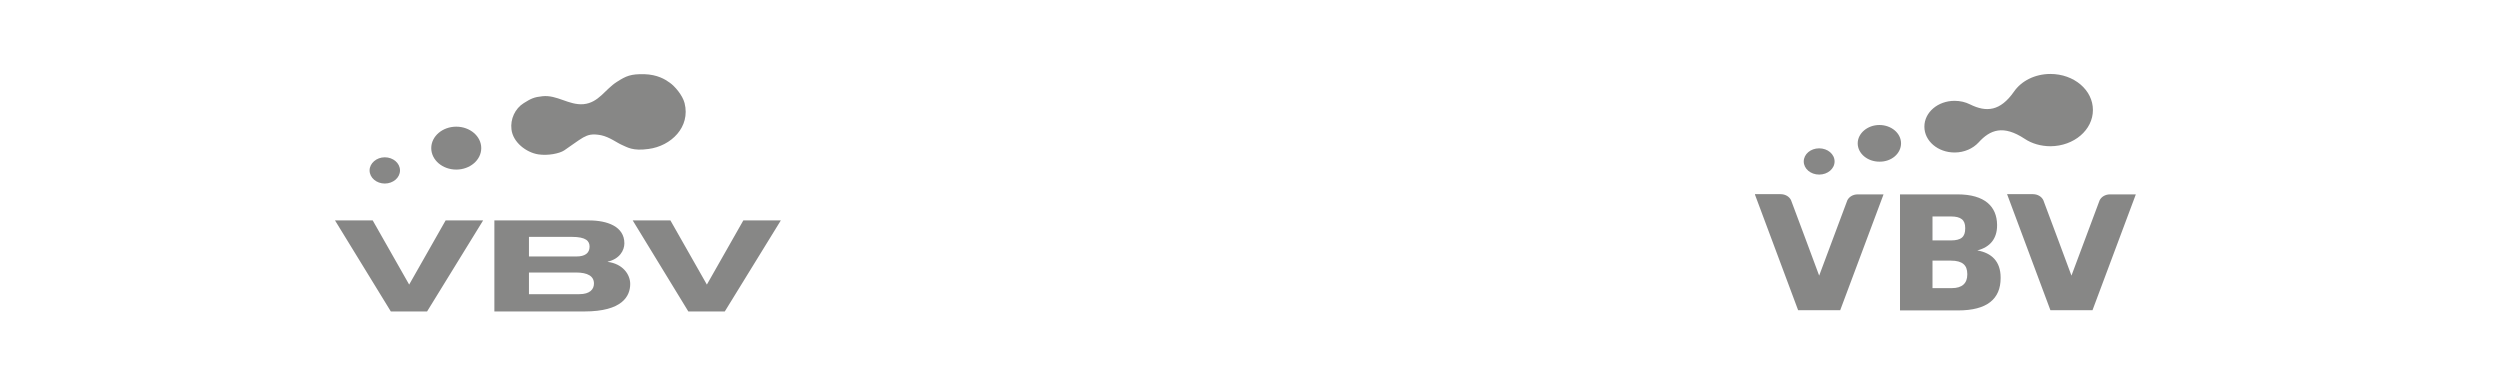
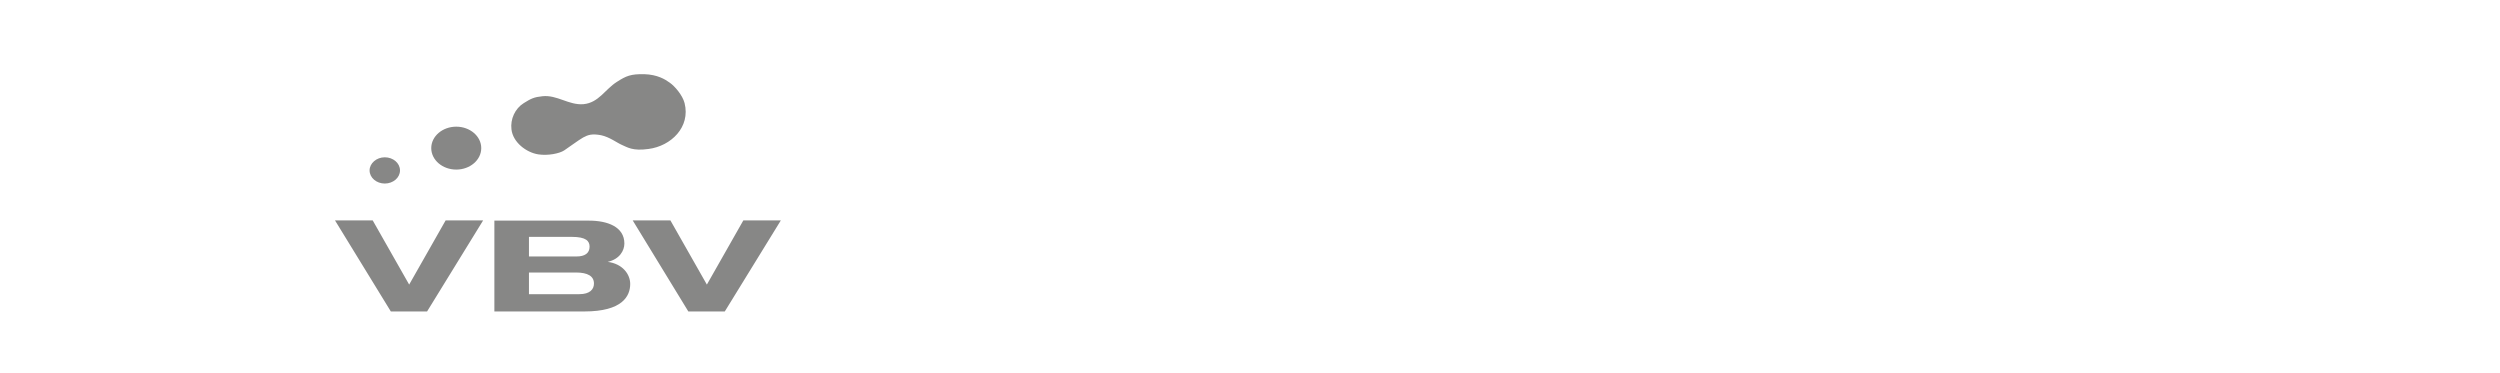
<svg xmlns="http://www.w3.org/2000/svg" xmlns:xlink="http://www.w3.org/1999/xlink" version="1.1" id="Ebene_1" x="0px" y="0px" viewBox="0 0 1200 179" style="enable-background:new 0 0 1200 179;" xml:space="preserve">
  <style type="text/css"> .st0{clip-path:url(#SVGID_2_);fill:#878786;} .st1{clip-path:url(#SVGID_4_);fill:#878786;} </style>
  <g>
    <defs>
      <rect id="SVGID_1_" x="160.7" y="35.5" width="214" height="114" />
    </defs>
    <clipPath id="SVGID_2_">
      <use xlink:href="#SVGID_1_" style="overflow:visible;" />
    </clipPath>
-     <path class="st0" d="M330.4,149.5h17.5l26.9-43.7h-18l-17.5,30.8l-17.5-30.8h-18.1L330.4,149.5z M253.9,113.7h20.6 c6.8,0,8.5,2,8.5,4.7c0,3.2-2.4,4.7-6.2,4.7h-22.9V113.7z M237.4,149.5h43.1c18.3,0,22-7.4,22-13.2c0-4.7-3.7-9.7-10.8-10.6v-0.1 c5.7-1.3,8-5.4,8-8.8c0-8.1-8.2-11-17-11h-45.4V149.5z M253.9,130.8h22.5c5.8,0,8.7,1.8,8.7,5.3c0,2.8-2,5.1-7,5.1h-24.2V130.8z M187.6,149.5H205l26.9-43.7h-18l-17.5,30.8l-17.5-30.8h-18.1L187.6,149.5z" />
+     <path class="st0" d="M330.4,149.5h17.5l26.9-43.7h-18l-17.5,30.8l-17.5-30.8h-18.1L330.4,149.5z M253.9,113.7h20.6 c6.8,0,8.5,2,8.5,4.7c0,3.2-2.4,4.7-6.2,4.7h-22.9V113.7z M237.4,149.5h43.1c18.3,0,22-7.4,22-13.2c0-4.7-3.7-9.7-10.8-10.6c5.7-1.3,8-5.4,8-8.8c0-8.1-8.2-11-17-11h-45.4V149.5z M253.9,130.8h22.5c5.8,0,8.7,1.8,8.7,5.3c0,2.8-2,5.1-7,5.1h-24.2V130.8z M187.6,149.5H205l26.9-43.7h-18l-17.5,30.8l-17.5-30.8h-18.1L187.6,149.5z" />
    <path class="st0" d="M184.7,75.5c4,0,7.3,2.8,7.3,6.3c0,3.5-3.3,6.3-7.3,6.3s-7.3-2.8-7.3-6.3C177.4,78.4,180.7,75.5,184.7,75.5" />
    <path class="st0" d="M219,60.8c6.6,0,12,4.6,12,10.3c0,5.7-5.4,10.3-12,10.3c-6.6,0-12-4.6-12-10.3C207,65.4,212.4,60.8,219,60.8" />
    <path class="st0" d="M251.4,49.5c3.5-2.2,5-2.9,8.9-3.3c7.1-0.8,12.7,4.4,19.8,3.8c7.3-0.7,10.3-7.1,16-10.7 c4.5-2.9,6.7-3.8,13.1-3.7c6.4,0.2,10.1,2.5,12.3,4.1c2.3,1.6,6.1,5.9,7.1,9.8c2.9,11.5-6.5,20.6-17.3,22 c-7.7,1.1-10.3-0.9-12.7-1.9c-2.4-1-5.9-3.8-10.1-4.7c-4.3-0.8-6.2-0.2-8.6,1.1c-2.3,1.3-6.8,4.7-9.1,6.2 c-2.3,1.5-7.8,2.6-12.4,1.9c-5.8-0.9-12.2-5.8-12.9-12C244.9,57.2,247.2,52.1,251.4,49.5" />
  </g>
  <g>
    <defs>
-       <rect id="SVGID_3_" x="842.4" y="35.5" width="182.9" height="113.5" />
-     </defs>
+       </defs>
    <clipPath id="SVGID_4_">
      <use xlink:href="#SVGID_3_" style="overflow:visible;" />
    </clipPath>
    <path class="st1" d="M936.4,103.9c4.9,0,6.9,1.7,6.9,5.5v0.3c0,4-1.9,5.7-6.9,5.7h-8.8v-11.5H936.4z M927.6,125.1h8.8 c5.6,0,7.9,2.2,7.9,6.4v0.3c0,4.1-2.4,6.5-7.4,6.5h-9.3V125.1z M939.6,93.3H912V149h27.9c13.9,0,20.4-5.5,20.4-15.5v-0.3 c0-7.7-4.3-11.8-11.2-13c6.3-1.6,9.5-5.8,9.5-12v-0.3C958.5,99.2,952.8,93.3,939.6,93.3 M880.6,77.5c0-3.5-3.3-6.3-7.4-6.3 c-4.1,0-7.4,2.8-7.4,6.3c0,3.5,3.3,6.3,7.4,6.3C877.3,83.8,880.6,81,880.6,77.5 M904.1,93.3h-12.4c-2.3,0-4.2,1.2-5,2.9l-13.5,36.1 c0,0-13.4-36.1-13.5-36.2c-0.8-1.7-2.7-2.9-5-2.9h-12.4l20.8,55.7h20.2l0,0v0L904.1,93.3z M912.5,68.8c0-4.9-4.7-8.8-10.4-8.8 c-5.7,0-10.4,4-10.4,8.8c0,4.9,4.7,8.8,10.4,8.8C907.9,77.7,912.5,73.7,912.5,68.8 M1004.6,52.8c0-9.6-9.1-17.3-20.4-17.3 c-7.5,0-14,3.4-17.5,8.5l0,0c-6.6,9.4-13.2,10-21.1,6.1l0,0c-2.2-1.1-4.7-1.7-7.4-1.7c-8,0-14.5,5.5-14.5,12.4s6.5,12.4,14.5,12.4 c4.7,0,8.8-1.9,11.5-4.8l0,0c5.6-6.2,11.9-8.5,22.1-1.8l0,0c3.4,2.3,7.8,3.6,12.5,3.6C995.5,70.1,1004.6,62.4,1004.6,52.8 M1025.2,93.3h-12.4c-2.3,0-4.2,1.2-5,2.9l-13.5,36.1c0,0-13.4-36.1-13.5-36.2c-0.8-1.7-2.7-2.9-5-2.9h-12.4l20.8,55.7h20.2l0,0v0 L1025.2,93.3z" />
  </g>
</svg>